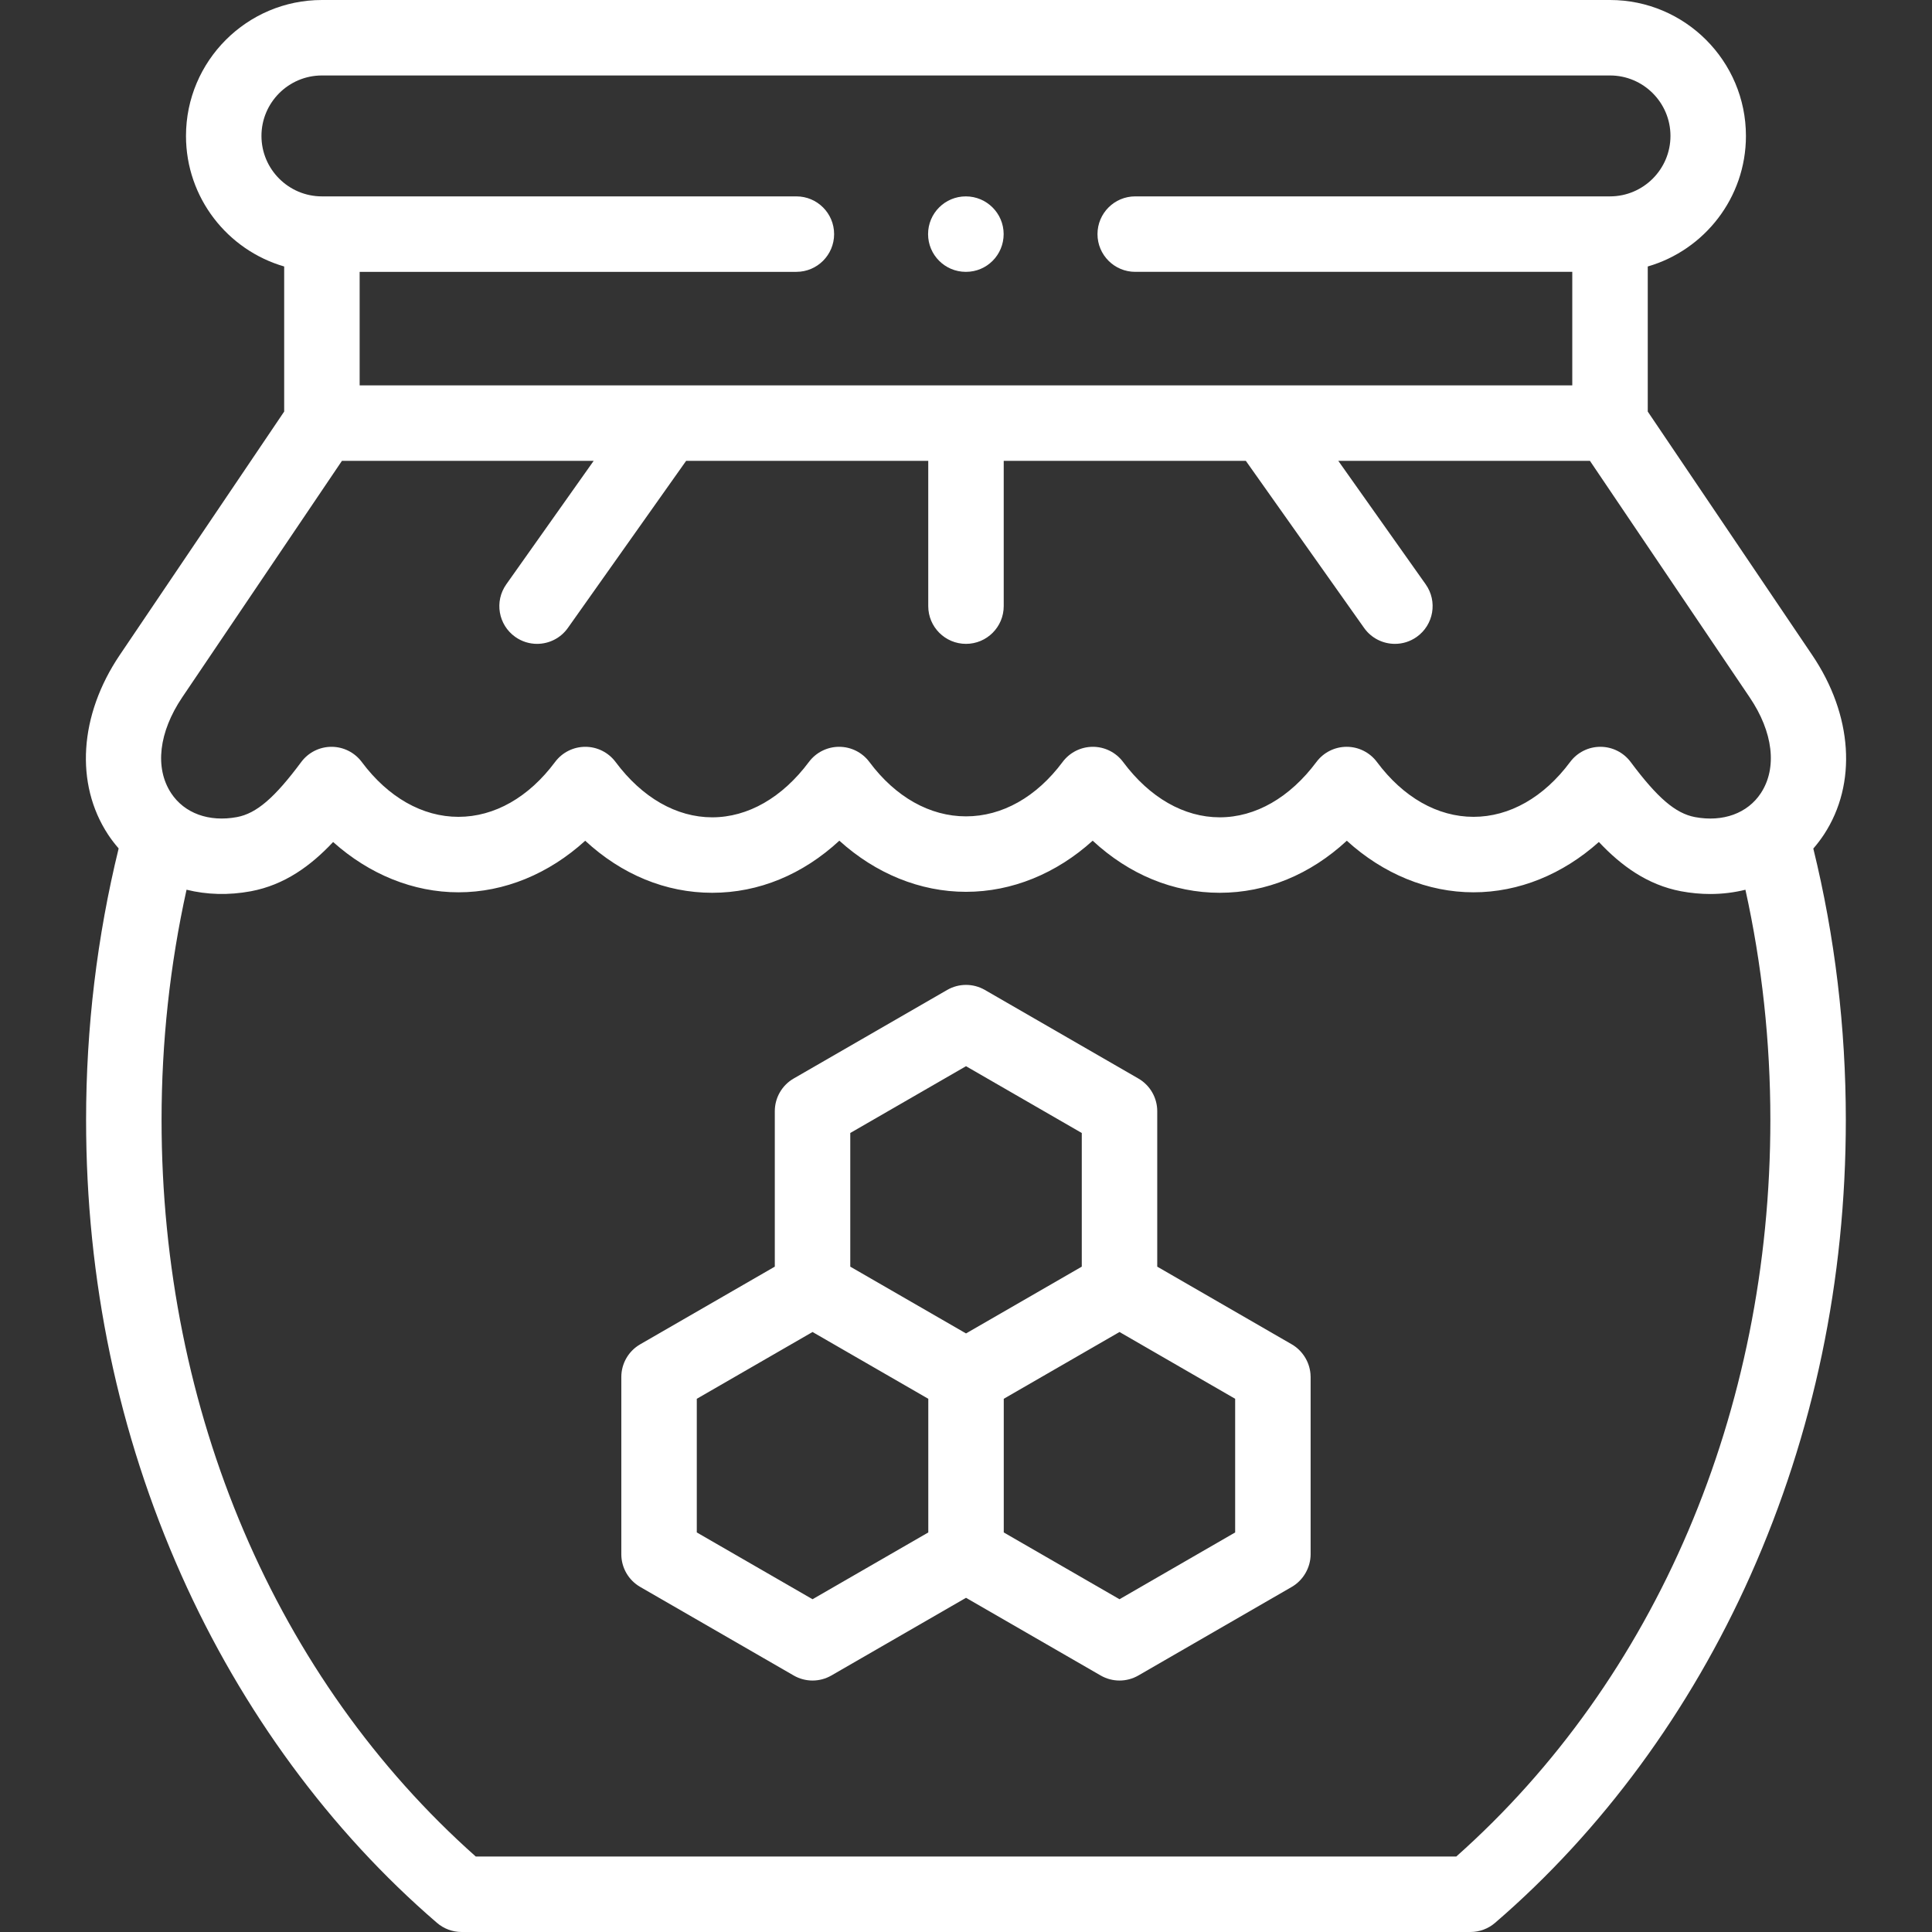
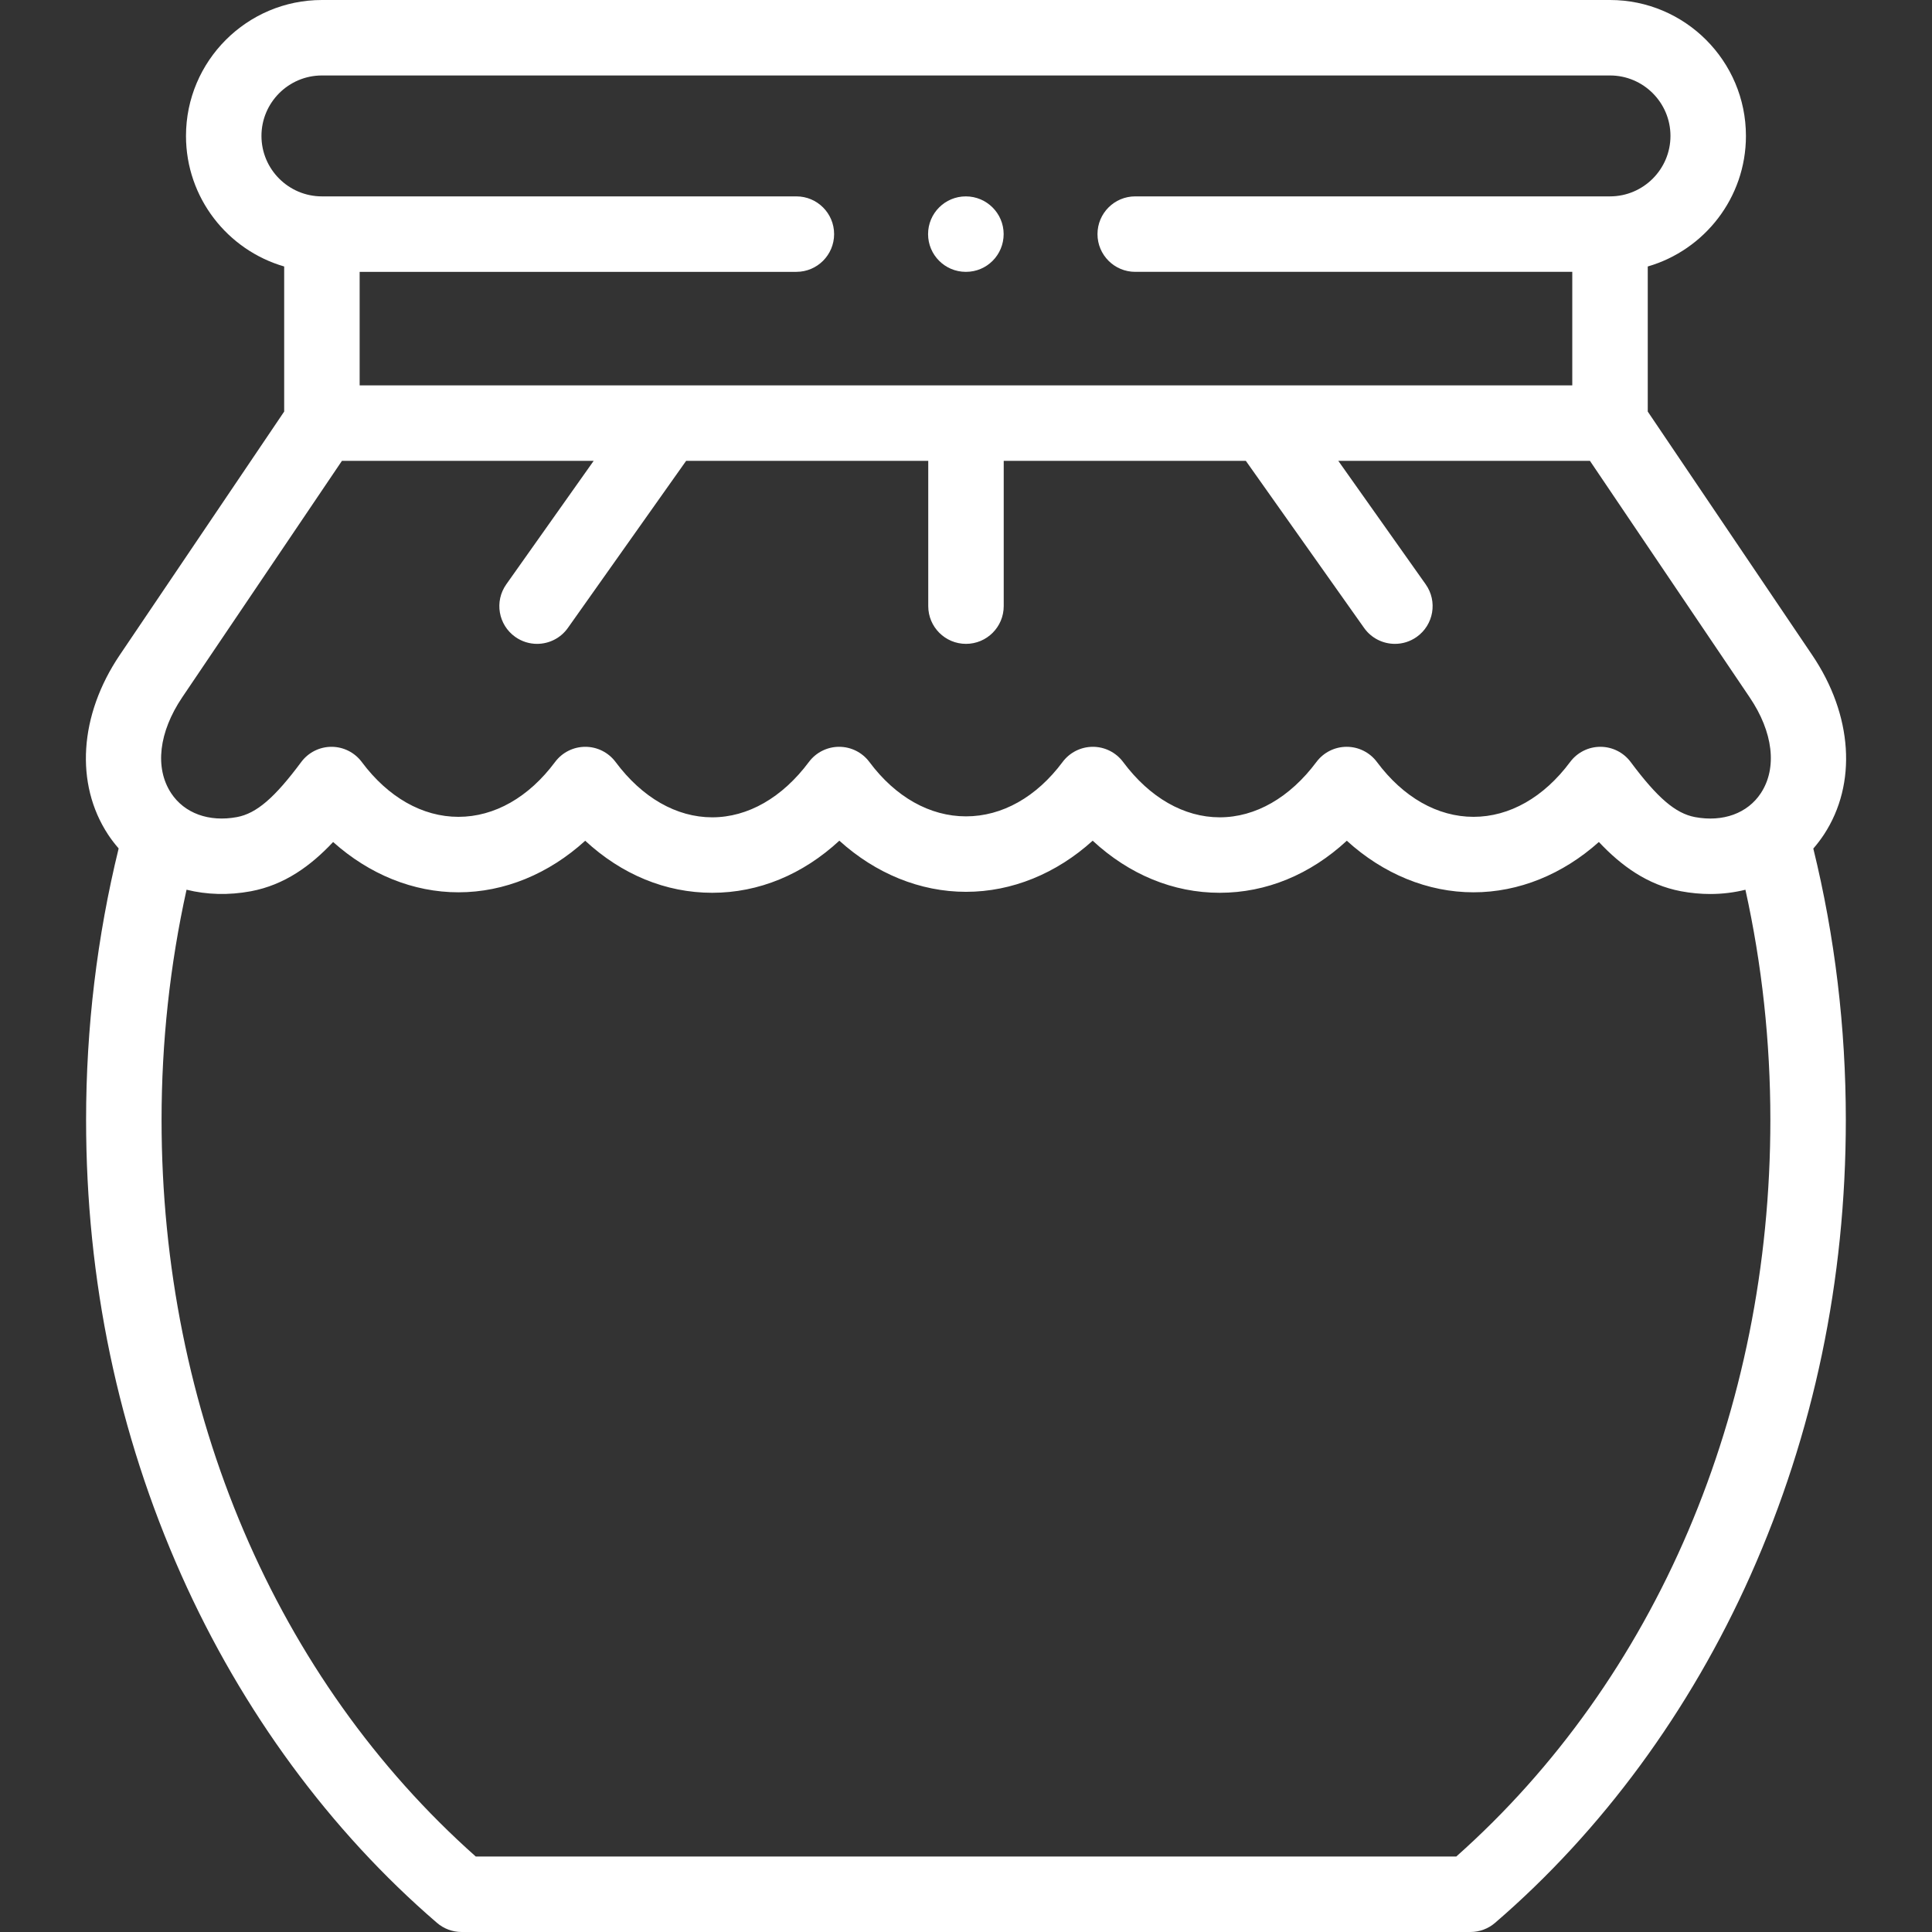
<svg xmlns="http://www.w3.org/2000/svg" version="1.1" width="512" height="512" x="0" y="0" viewBox="0 0 512 512" style="enable-background:new 0 0 512 512" xml:space="preserve">
  <rect x="0" y="0" width="512" height="512" fill="#333333" stroke="none" />
  <g>
    <g>
-       <path d="m347.284 364.048c-.28-3.209-2.161-6.177-4.955-7.789l-35.648-20.583v-41.197c0-3.574-1.908-6.877-5.005-8.663l-40.669-23.468c-3.094-1.785-6.902-1.787-9.996-.003l-40.681 23.474c-3.094 1.786-5 5.088-5 8.66v41.195l-35.67 20.582c-3.097 1.786-5.005 5.089-5.005 8.663v46.97c0 3.574 1.908 6.877 5.005 8.663l40.67 23.467c1.547.894 3.273 1.34 5 1.34s3.453-.446 5-1.34l35.675-20.584 35.68 20.587c1.546.892 3.271 1.337 4.995 1.337 1.727 0 3.453-.446 5-1.34l40.648-23.47c3.053-1.762 4.999-5.137 4.999-8.66v-46.97c.001-.286-.018-.587-.043-.871zm-121.954-63.795 30.672-17.699 30.679 17.703v35.417l-30.675 17.7-30.675-17.698v-35.423zm-10 123.559-30.675-17.7v-35.415l30.675-17.702 30.676 17.7v35.419zm81.348.001-30.672-17.698v-35.423l30.672-17.698 30.65 17.698v35.423z" fill="#ffffff" data-original="#000000" style="" />
      <path d="m483.381 221.144c8.81-13.434 7.611-31.651-3.126-47.544l-43.583-64.53v-38.45c15.01-4.346 26.021-18.206 26.021-34.598-.001-19.863-16.16-36.022-36.021-36.022h-341.361c-19.862 0-36.021 16.159-36.021 36.021 0 16.392 11.011 30.253 26.021 34.598v38.449l-43.586 64.535c-10.726 15.899-11.91 34.121-3.093 47.554.859 1.309 1.809 2.529 2.813 3.687-5.724 23.382-8.63 47.549-8.63 71.93 0 42.467 8.494 83.056 25.246 120.641 16.027 35.957 39.453 67.827 67.746 92.165 1.814 1.561 4.128 2.419 6.521 2.419h267.352c2.394 0 4.707-.858 6.521-2.419 28.29-24.335 51.711-56.206 67.732-92.167 16.742-37.579 25.231-78.168 25.231-120.639 0-24.464-2.902-48.619-8.617-71.899 1.017-1.167 1.966-2.409 2.834-3.731zm-414.091-185.123c0-8.833 7.187-16.021 16.021-16.021h341.36c8.834 0 16.021 7.188 16.021 16.021s-7.187 16.021-16.021 16.021h-125.824c-5.522 0-10 4.478-10 10s4.478 10 10 10h115.824v30.087h-321.36v-30.086h115.739c5.522 0 10-4.478 10-10s-4.478-10-10-10h-125.739c-8.834 0-16.021-7.188-16.021-16.022zm316.637 455.979h-259.842c-52.969-47.064-83.269-117.986-83.269-195.225 0-20.635 2.229-41.096 6.62-60.991 5.342 1.327 11.133 1.514 17.061.407 8.95-1.685 15.884-6.764 21.782-13.049 9.598 8.578 21.239 13.329 33.226 13.328h.018c12.133-.005 23.911-4.879 33.564-13.662 9.687 8.96 21.32 13.785 33.643 13.79h.017c12.336-.001 23.986-4.832 33.689-13.807 9.628 8.717 21.406 13.552 33.57 13.552 12.162 0 23.938-4.833 33.566-13.548 9.688 8.967 21.328 13.798 33.655 13.803h.017c12.329-.001 23.976-4.827 33.676-13.794 9.658 8.79 21.444 13.666 33.584 13.666 11.985 0 23.626-4.754 33.215-13.334 5.911 6.287 12.849 11.37 21.786 13.059 2.614.487 5.202.725 7.738.725 3.21 0 6.331-.389 9.314-1.13 4.383 19.817 6.609 40.276 6.609 60.985.001 77.254-30.288 148.175-83.239 195.225zm80.729-281.823c-3.518 5.364-10.05 7.746-17.465 6.361-5.159-.975-9.941-5.069-17.055-14.606-1.888-2.53-4.858-4.021-8.016-4.021-.001 0-.003 0-.005 0-3.158.001-6.13 1.495-8.016 4.028-6.978 9.37-16.068 14.531-25.597 14.531s-18.62-5.161-25.598-14.531c-1.886-2.533-4.857-4.026-8.015-4.028-.002 0-.004 0-.006 0-3.155 0-6.127 1.49-8.015 4.02-7.059 9.459-16.159 14.668-25.627 14.668-.003 0-.006 0-.009 0-9.461-.004-18.551-5.211-25.594-14.663-1.888-2.532-4.86-4.024-8.019-4.024s-6.132 1.492-8.019 4.025c-6.922 9.29-16.013 14.407-25.599 14.407s-18.677-5.117-25.599-14.407c-1.886-2.532-4.857-4.024-8.016-4.025 0 0-.002 0-.003 0-3.156 0-6.127 1.489-8.015 4.02-7.06 9.459-16.16 14.668-25.628 14.668-.003 0-.006 0-.009 0-9.462-.004-18.551-5.211-25.594-14.663-1.888-2.533-4.861-4.025-8.021-4.024s-6.133 1.494-8.02 4.028c-6.974 9.367-16.062 14.527-25.589 14.531-.004 0-.007 0-.01 0-9.535 0-18.635-5.163-25.626-14.537-1.888-2.531-4.859-4.022-8.017-4.022-.003 0-.005 0-.008 0-3.16.003-6.133 1.498-8.018 4.034-7.08 9.525-11.857 13.616-17.023 14.589-7.411 1.379-13.941-.99-17.461-6.351-4.378-6.67-3.274-16.163 2.95-25.391l42.322-62.663h66.714l-23.16 32.723c-3.191 4.509-2.123 10.749 2.385 13.939 1.755 1.242 3.771 1.839 5.769 1.839 3.135 0 6.223-1.471 8.171-4.224l31.338-44.277h64.164v38.5c0 5.522 4.478 10 10 10s10-4.478 10-10v-38.5h64.164l31.338 44.277c1.948 2.753 5.036 4.224 8.171 4.224 1.997 0 4.014-.597 5.769-1.839 4.508-3.19 5.576-9.431 2.385-13.939l-23.16-32.723h66.686l42.323 62.665c6.243 9.225 7.354 18.715 2.983 25.381z" fill="#ffffff" data-original="#000000" style="" />
      <path d="m255.949 72.043h.057c5.522 0 9.972-4.478 9.972-10s-4.506-10-10.028-10-10 4.478-10 10 4.477 10 9.999 10z" fill="#ffffff" data-original="#000000" style="" />
    </g>
  </g>
</svg>